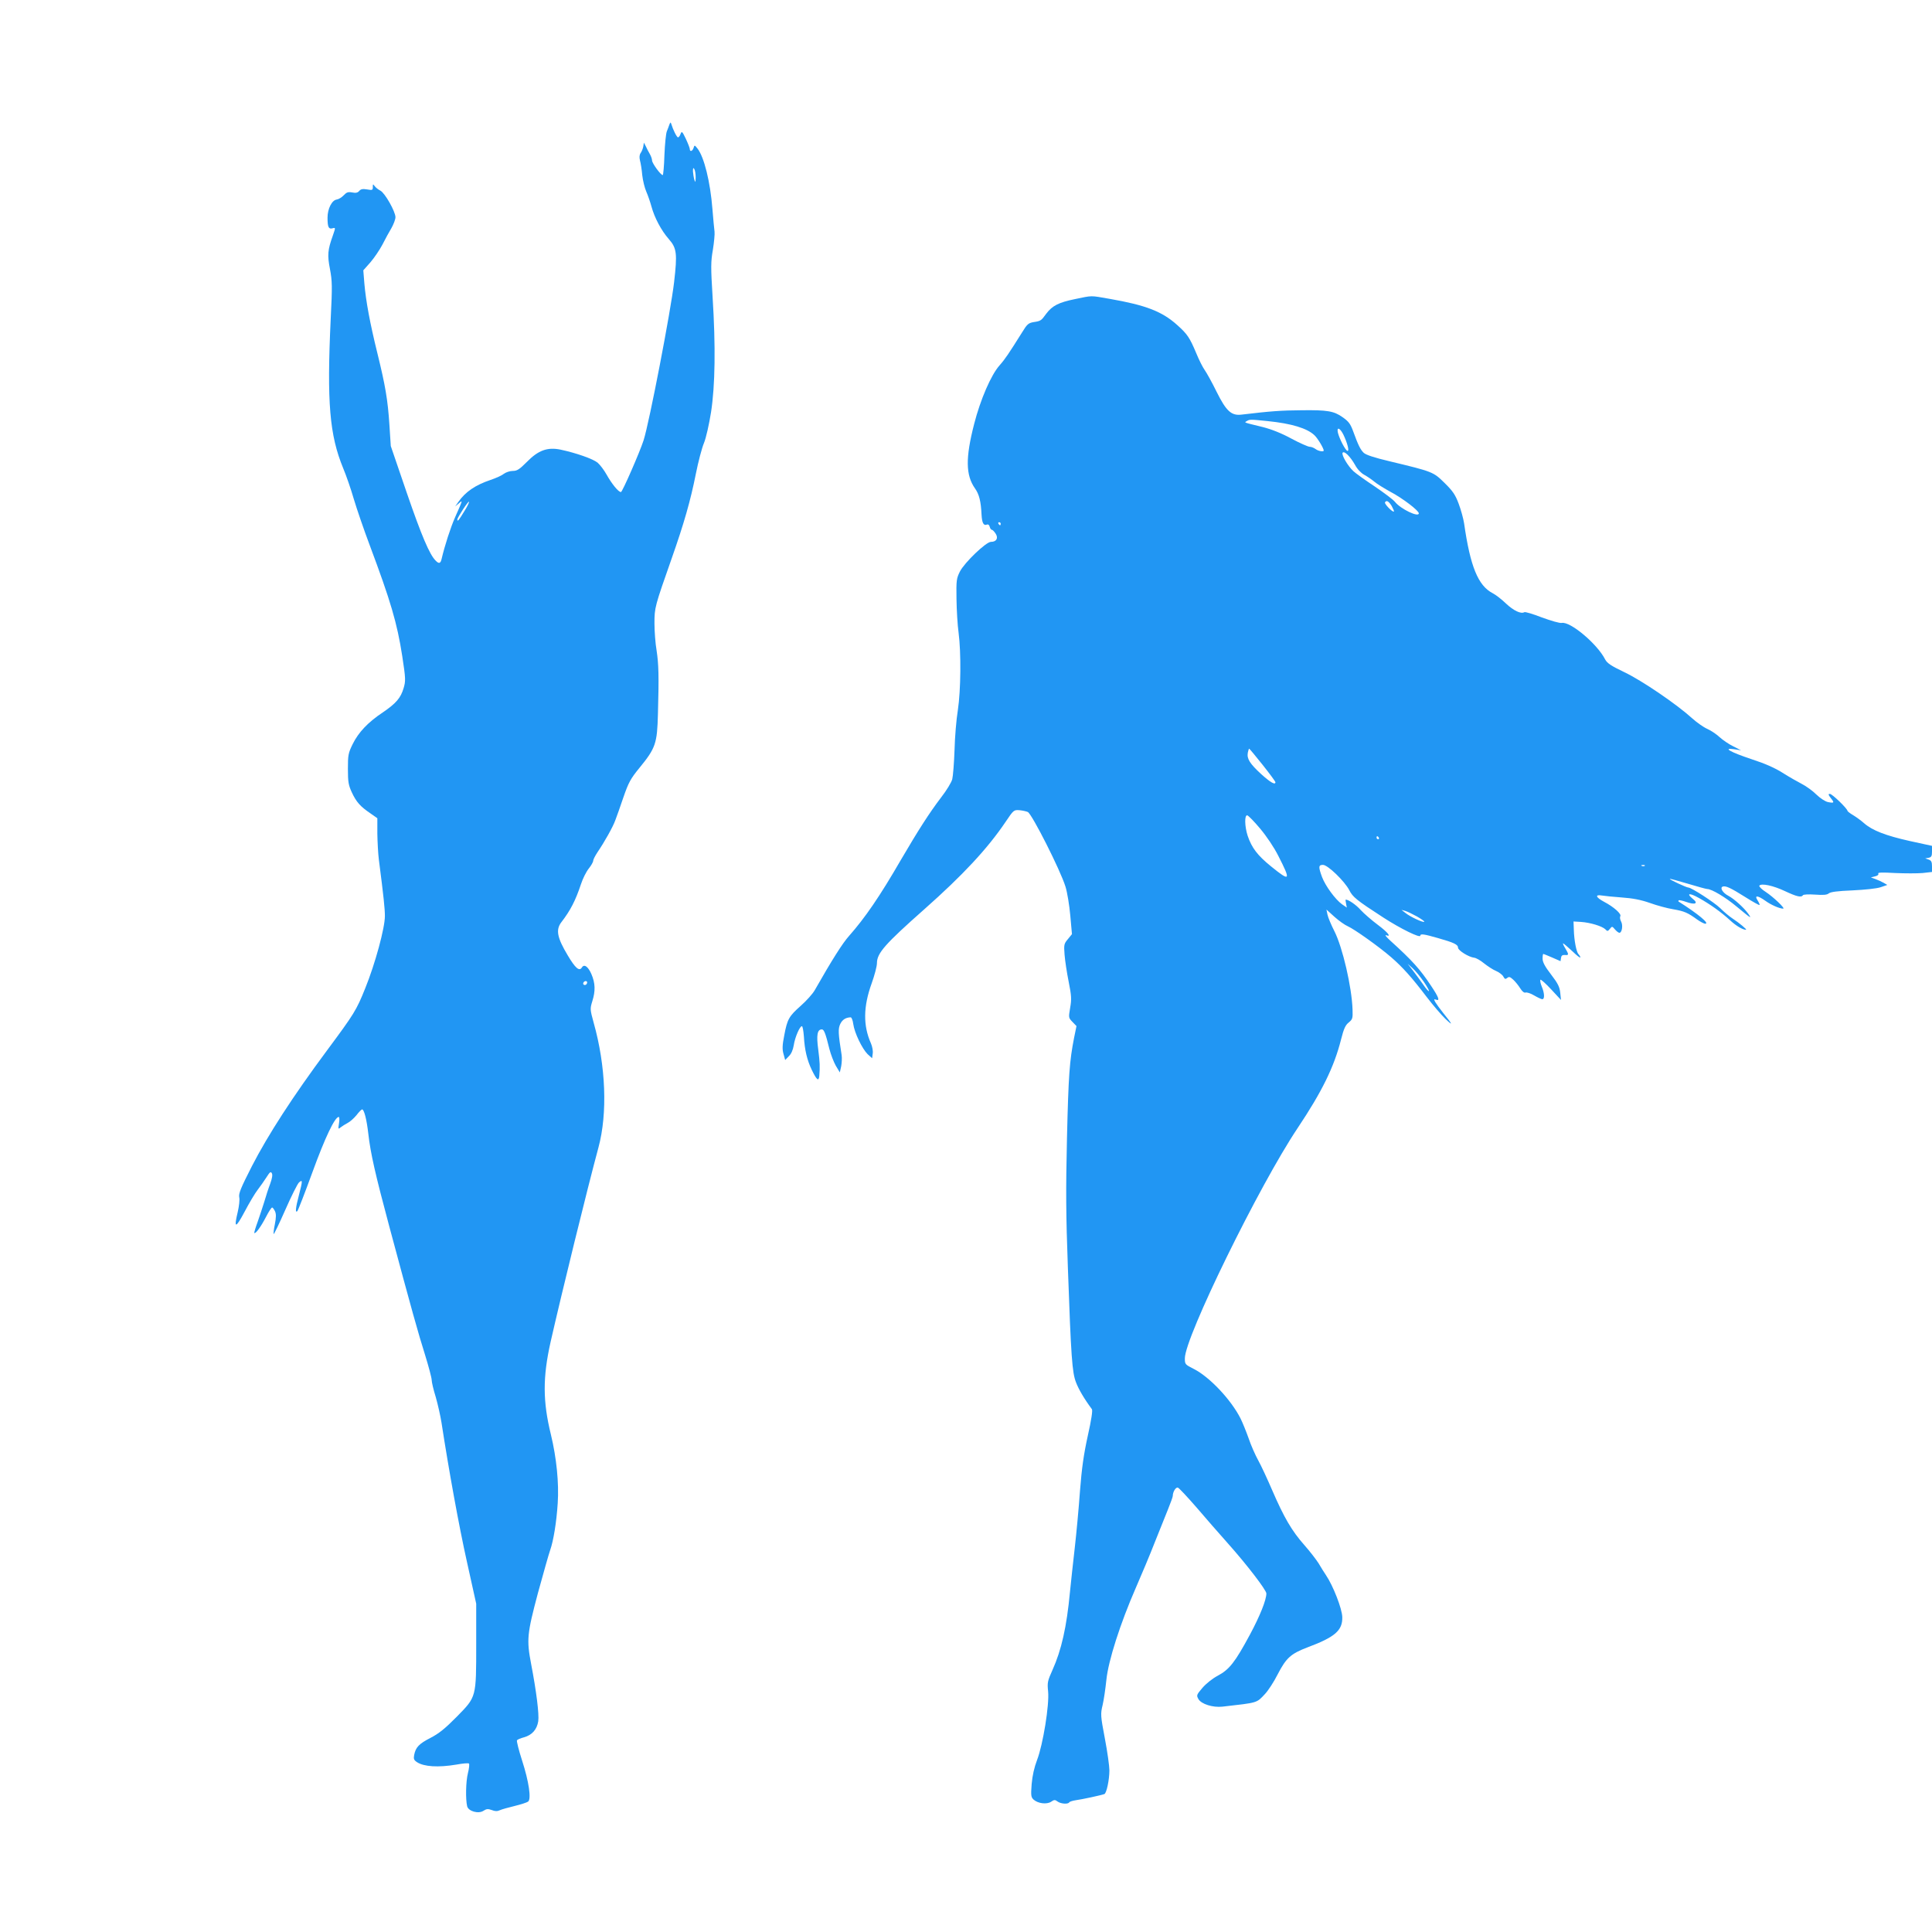
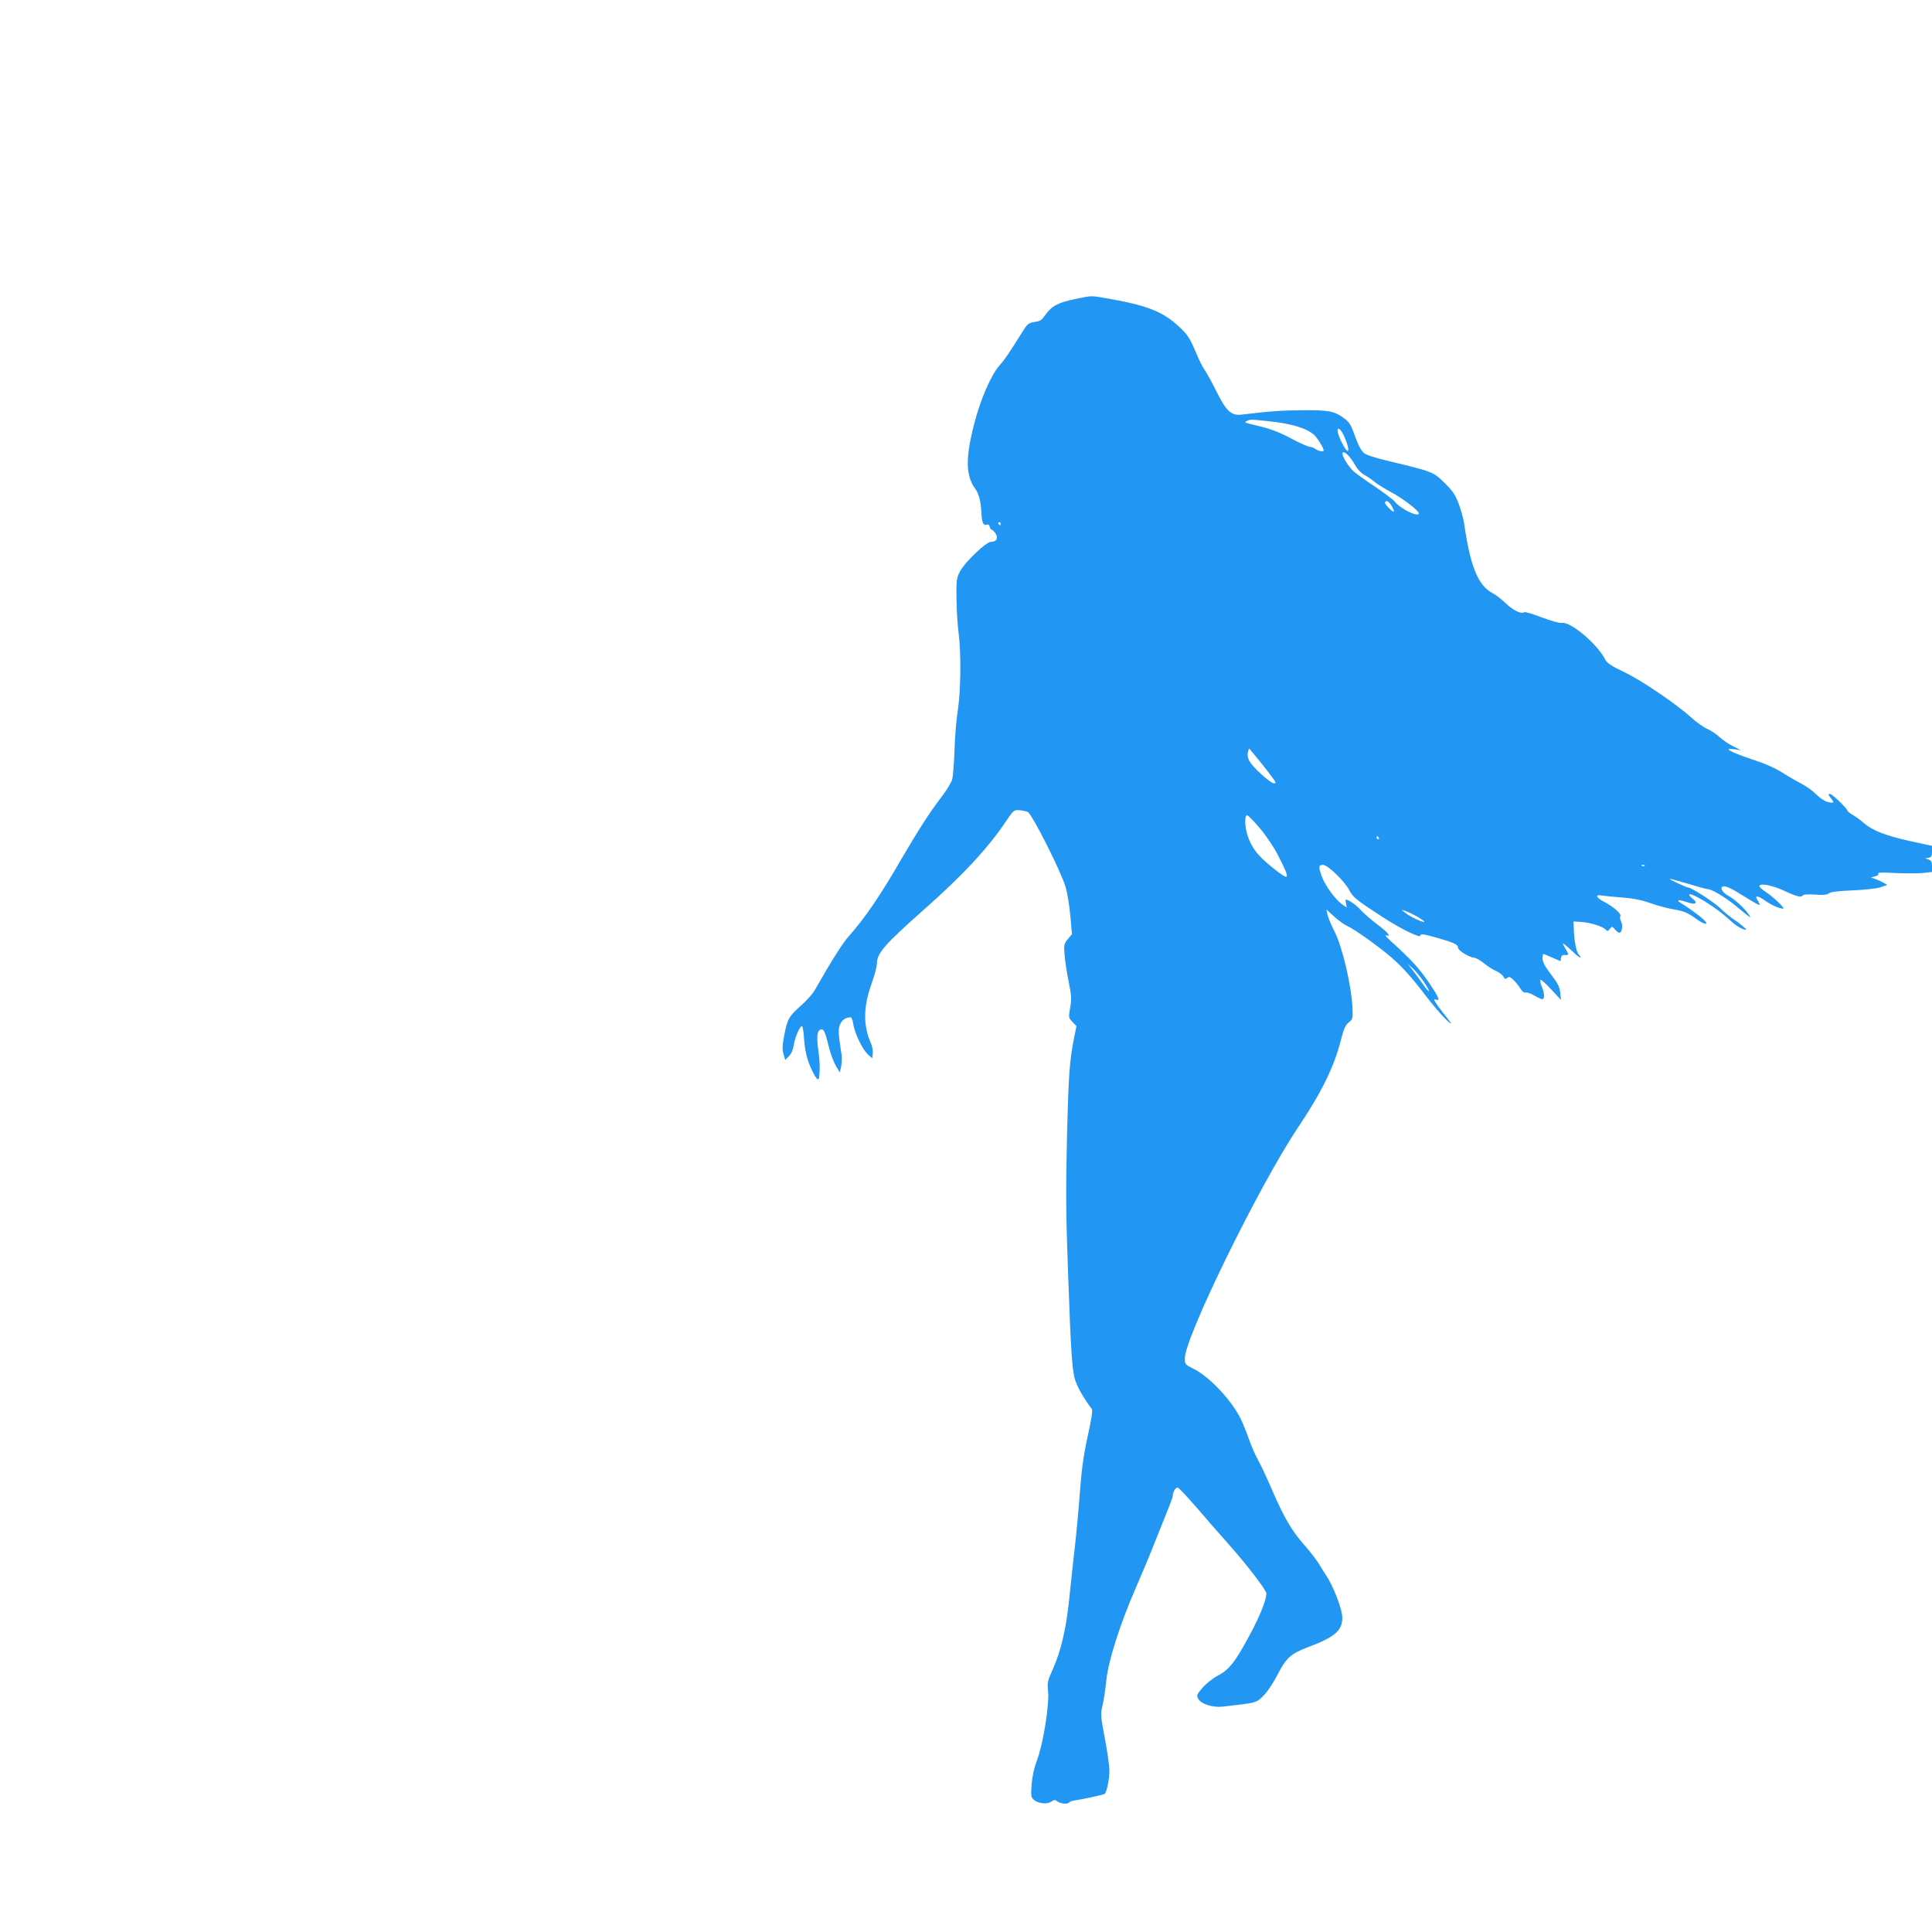
<svg xmlns="http://www.w3.org/2000/svg" version="1.0" width="1280pt" height="1280pt" viewBox="0 0 1280 1280" preserveAspectRatio="xMidYMid meet">
  <g transform="translate(0,1280) scale(0.1,-0.1)" fill="#2196f3" stroke="none">
-     <path d="M4435 11975 c-3 -11 -12 -31 -17 -45 -6 -14 -13 -85 -16 -157 -2 -73 -8 -133 -11 -133 -14 0 -71 79 -71 97 0 10 -7 29 -15 43 -8 14 -20 36 -26 50 l-13 25 -4 -25 c-2 -13 -10 -33 -17 -43 -9 -13 -10 -29 -5 -50 5 -18 12 -61 15 -97 4 -36 16 -85 27 -110 11 -25 26 -69 34 -98 20 -74 65 -159 115 -216 53 -60 57 -96 35 -286 -22 -190 -164 -928 -202 -1047 -25 -78 -141 -343 -150 -343 -17 0 -60 53 -96 117 -16 29 -43 64 -59 78 -31 25 -142 64 -245 86 -87 18 -148 -4 -224 -82 -49 -49 -64 -59 -93 -59 -19 0 -45 -9 -59 -19 -13 -11 -53 -29 -89 -41 -100 -34 -165 -78 -212 -145 l-21 -30 24 20 c26 23 28 27 -24 -90 -31 -70 -69 -188 -90 -277 -7 -32 -18 -35 -40 -12 -40 40 -93 164 -191 449 l-106 310 -9 140 c-11 168 -27 260 -80 476 -49 198 -76 345 -86 461 l-7 87 47 53 c25 29 61 82 80 118 18 36 45 85 60 110 14 25 26 57 26 71 0 37 -70 161 -100 176 -14 7 -30 20 -37 29 -12 16 -13 16 -13 -5 0 -21 -3 -22 -38 -16 -29 5 -42 2 -52 -10 -10 -12 -23 -15 -47 -10 -27 5 -37 1 -56 -19 -12 -13 -33 -26 -46 -28 -32 -4 -61 -61 -61 -120 0 -61 7 -77 31 -71 23 6 23 7 4 -48 -34 -95 -37 -129 -19 -221 15 -80 16 -113 5 -331 -26 -553 -8 -769 83 -990 19 -45 51 -137 70 -203 20 -67 67 -204 105 -305 139 -371 182 -516 216 -736 23 -150 23 -165 9 -212 -19 -65 -50 -101 -138 -161 -98 -65 -161 -132 -199 -209 -30 -61 -32 -73 -32 -166 0 -87 4 -107 26 -155 30 -64 56 -93 122 -138 l47 -33 0 -102 c1 -56 5 -133 10 -172 32 -248 40 -326 40 -374 0 -79 -64 -315 -130 -478 -59 -147 -73 -169 -254 -413 -225 -303 -390 -558 -497 -766 -74 -145 -89 -182 -84 -206 4 -16 -1 -59 -10 -98 -27 -111 -14 -110 45 1 30 57 69 123 87 146 18 23 44 61 59 84 22 35 28 39 35 26 6 -10 2 -34 -11 -70 -12 -31 -29 -84 -39 -119 -11 -34 -30 -94 -44 -133 -14 -38 -24 -71 -22 -74 8 -7 44 42 77 106 18 35 36 63 41 63 4 0 12 -11 19 -25 8 -18 8 -40 -1 -86 -7 -33 -10 -63 -8 -65 2 -3 37 69 77 160 40 91 81 173 91 182 25 22 24 11 -1 -86 -22 -83 -25 -119 -10 -104 5 5 50 121 100 258 83 228 148 365 174 366 5 0 6 -19 2 -42 -6 -39 -6 -41 11 -27 10 8 31 21 46 29 16 8 42 31 59 52 16 21 33 38 37 38 13 0 30 -64 41 -160 15 -132 46 -268 139 -615 149 -555 192 -709 237 -851 24 -78 44 -153 44 -167 0 -14 12 -65 27 -113 14 -49 31 -125 38 -169 49 -318 115 -682 168 -920 l62 -280 0 -265 c0 -359 2 -350 -128 -483 -79 -80 -119 -112 -175 -141 -76 -39 -98 -62 -108 -113 -5 -26 -2 -34 19 -48 46 -30 140 -36 260 -16 43 8 81 11 84 7 4 -4 1 -32 -7 -64 -14 -55 -16 -173 -5 -219 8 -33 75 -52 108 -30 20 13 30 14 55 5 22 -9 37 -9 54 -1 13 6 57 18 98 28 41 10 81 23 89 29 22 17 5 133 -40 272 -22 68 -37 128 -34 134 3 5 24 14 47 20 53 15 85 51 94 106 7 46 -13 202 -47 379 -31 162 -27 200 45 471 36 131 72 259 81 284 22 62 42 186 50 310 9 135 -8 302 -45 455 -54 220 -55 379 -2 615 74 326 242 1010 317 1288 61 226 49 540 -32 827 -24 87 -24 92 -9 141 22 70 20 120 -6 181 -22 50 -48 68 -63 43 -17 -27 -43 -5 -94 81 -70 117 -80 169 -42 219 61 79 94 144 130 252 12 37 35 83 52 104 16 20 29 43 29 51 0 8 13 33 28 56 47 69 102 167 118 211 9 23 33 91 54 153 34 98 47 123 106 195 108 132 118 162 123 358 7 251 5 329 -9 421 -8 46 -14 127 -14 179 0 105 2 111 114 430 81 230 125 383 160 560 16 80 40 172 54 205 14 34 34 124 47 205 27 177 31 433 10 765 -12 194 -12 231 2 310 8 50 13 104 11 120 -2 17 -9 84 -14 150 -14 180 -55 345 -99 401 -19 24 -20 24 -26 4 -7 -22 -25 -28 -25 -7 0 6 -12 37 -26 67 -24 50 -27 53 -35 33 -4 -13 -12 -23 -17 -23 -8 0 -33 50 -45 90 -4 12 -6 10 -12 -5z m174 -350 c-1 -35 -2 -37 -9 -15 -4 14 -8 39 -9 55 0 23 2 26 9 15 5 -8 9 -33 9 -55z m-1534 -2214 c-35 -58 -45 -70 -45 -53 0 13 72 123 77 118 3 -3 -11 -32 -32 -65z m815 -3119 c0 -13 -12 -22 -22 -16 -10 6 -1 24 13 24 5 0 9 -4 9 -8z" />
    <path d="M7120 10818 c-106 -22 -148 -43 -188 -96 -34 -47 -37 -49 -84 -56 -34 -6 -43 -13 -77 -69 -88 -140 -111 -175 -149 -218 -56 -63 -127 -227 -168 -388 -58 -225 -56 -339 5 -426 28 -39 40 -86 44 -175 3 -53 13 -74 34 -66 9 4 17 -1 20 -14 3 -11 9 -20 14 -20 5 0 16 -11 25 -25 20 -30 6 -55 -31 -55 -32 0 -174 -136 -205 -196 -23 -46 -25 -58 -23 -182 1 -74 7 -175 14 -225 17 -130 15 -380 -5 -512 -10 -60 -20 -180 -22 -265 -3 -85 -10 -172 -15 -192 -5 -21 -38 -75 -73 -120 -80 -105 -152 -218 -268 -416 -140 -242 -237 -383 -343 -503 -43 -48 -112 -157 -227 -359 -14 -25 -56 -71 -92 -103 -79 -70 -90 -89 -110 -196 -13 -65 -14 -93 -5 -124 l11 -40 24 25 c16 15 28 42 33 74 8 53 41 128 54 125 5 0 10 -31 13 -68 5 -89 21 -156 52 -221 33 -68 46 -79 50 -41 5 64 4 88 -7 176 -13 96 -6 133 24 133 14 0 24 -24 50 -130 9 -35 28 -85 42 -110 l27 -45 9 40 c4 22 6 56 3 75 -23 145 -24 174 -9 206 14 29 37 43 69 44 6 0 14 -20 17 -44 8 -59 59 -164 95 -200 l30 -27 4 31 c3 17 -3 47 -12 68 -52 117 -51 242 5 397 19 53 35 113 35 134 0 66 53 126 315 358 254 225 417 400 536 576 55 82 56 82 95 79 21 -2 46 -8 54 -12 29 -17 215 -384 249 -494 12 -38 26 -125 32 -192 l11 -123 -27 -33 c-26 -31 -27 -37 -22 -103 3 -38 15 -119 27 -178 19 -95 20 -117 10 -174 -11 -65 -11 -66 15 -93 l27 -28 -16 -78 c-30 -154 -37 -244 -47 -664 -8 -347 -7 -505 6 -860 21 -591 28 -693 54 -759 17 -45 55 -110 105 -177 6 -8 -3 -69 -27 -176 -27 -123 -40 -213 -52 -368 -8 -113 -24 -284 -35 -380 -11 -96 -25 -224 -31 -285 -22 -235 -57 -388 -116 -519 -33 -73 -35 -84 -29 -142 9 -88 -34 -353 -73 -454 -19 -50 -31 -103 -36 -160 -6 -77 -4 -87 13 -103 29 -26 87 -33 116 -14 20 14 26 14 42 2 21 -16 70 -20 78 -6 3 5 23 11 43 14 39 5 169 33 190 41 14 6 33 93 33 157 0 28 -13 122 -30 211 -29 152 -29 163 -15 221 8 34 19 109 25 167 13 128 92 374 195 610 37 85 94 220 125 300 32 80 72 179 89 222 17 42 31 81 31 87 0 27 20 60 34 55 8 -3 64 -63 124 -132 60 -70 152 -176 205 -235 127 -142 257 -312 257 -334 0 -43 -42 -148 -109 -273 -98 -182 -136 -231 -213 -272 -36 -19 -78 -53 -102 -81 -39 -46 -40 -49 -26 -74 19 -33 95 -57 159 -50 237 27 225 23 282 84 20 21 59 80 85 132 56 108 87 135 197 177 182 68 232 112 230 200 -1 55 -61 209 -108 278 -13 19 -34 53 -48 77 -15 24 -57 79 -95 122 -84 95 -135 183 -213 363 -32 74 -73 163 -92 197 -19 34 -49 101 -65 149 -17 48 -41 106 -53 130 -63 125 -205 275 -309 328 -59 30 -60 31 -60 71 0 139 492 1144 747 1525 161 241 242 405 288 588 18 71 29 95 51 112 25 21 27 27 25 85 -5 150 -66 412 -120 519 -21 41 -42 91 -46 110 l-7 34 53 -48 c30 -27 70 -55 89 -63 43 -19 205 -134 287 -205 76 -66 137 -134 235 -263 42 -55 98 -120 124 -145 53 -51 49 -39 -13 37 -23 29 -47 62 -54 74 -10 19 -9 21 5 16 28 -11 18 16 -33 92 -72 109 -124 167 -271 300 -25 23 -37 38 -27 35 38 -14 13 18 -55 69 -40 30 -91 74 -113 98 -31 35 -81 69 -100 69 -1 0 0 -12 3 -27 l5 -26 -32 22 c-44 32 -109 120 -132 180 -25 68 -24 81 6 81 32 0 143 -108 174 -167 23 -46 47 -66 226 -182 116 -75 245 -138 245 -120 0 14 23 11 117 -16 106 -30 133 -43 133 -64 0 -18 71 -62 106 -66 13 -1 43 -18 67 -38 24 -19 59 -42 79 -50 20 -9 42 -25 48 -37 9 -17 14 -19 26 -9 12 10 19 7 40 -12 14 -13 35 -39 46 -57 13 -21 26 -31 35 -28 8 3 34 -5 57 -19 24 -14 48 -25 54 -25 17 0 15 41 -4 85 -8 20 -12 40 -8 44 3 3 35 -25 71 -64 l65 -70 -5 48 c-4 38 -15 61 -61 121 -41 53 -56 82 -56 105 0 17 2 31 5 31 2 0 29 -11 59 -24 l55 -24 3 21 c2 16 9 21 26 20 27 -3 27 3 2 45 -11 17 -17 32 -14 32 3 0 30 -23 60 -51 30 -29 54 -48 54 -42 0 5 -5 14 -12 21 -14 14 -29 91 -31 162 l-2 55 50 -3 c60 -4 140 -28 161 -49 13 -14 16 -14 30 3 14 18 15 18 33 -3 11 -13 24 -23 30 -23 17 0 25 50 11 75 -7 13 -9 28 -5 35 9 15 -44 62 -107 95 -56 30 -63 50 -15 42 17 -3 77 -9 132 -13 71 -5 125 -15 185 -36 47 -17 117 -36 155 -42 75 -13 97 -23 159 -68 21 -15 46 -28 54 -28 31 0 -49 66 -177 147 -2 2 -2 5 1 8 3 3 25 -2 48 -10 61 -22 85 -11 45 20 -46 38 -22 41 42 5 75 -42 146 -93 205 -147 41 -38 84 -63 106 -63 9 0 -44 45 -90 75 -20 13 -57 44 -82 69 -41 39 -190 136 -211 136 -12 0 -126 53 -122 57 2 2 56 -13 120 -32 63 -19 121 -35 128 -35 29 0 120 -54 193 -115 98 -81 105 -86 78 -48 -28 39 -93 98 -131 118 -37 19 -58 53 -38 61 20 7 51 -7 151 -70 49 -31 91 -54 93 -52 3 2 -3 16 -12 30 -24 36 -1 35 51 -2 37 -27 94 -52 118 -52 16 0 -63 76 -116 111 -27 17 -45 36 -42 41 12 18 92 1 170 -36 77 -36 108 -44 119 -27 3 5 38 7 80 4 56 -4 79 -2 91 8 12 10 60 16 158 20 82 4 160 12 186 21 l44 15 -24 14 c-14 8 -38 19 -55 25 l-30 11 28 7 c17 4 25 11 21 18 -5 8 25 9 112 4 65 -3 147 -3 182 0 l62 7 0 37 c0 30 -5 39 -22 45 l-23 8 23 4 c18 4 22 11 22 42 l0 37 -147 32 c-161 36 -248 70 -303 118 -19 17 -52 41 -72 53 -21 12 -38 26 -38 29 -1 15 -101 112 -116 112 -13 0 -12 -4 5 -27 26 -32 23 -35 -18 -27 -19 4 -51 25 -77 50 -24 24 -67 55 -96 70 -29 15 -87 48 -128 74 -50 32 -118 62 -205 90 -141 47 -196 78 -115 66 l45 -7 -53 27 c-29 14 -69 42 -89 60 -20 19 -57 44 -82 55 -25 11 -70 43 -100 70 -101 92 -331 249 -448 305 -92 44 -115 60 -129 86 -52 102 -230 252 -287 241 -12 -3 -71 14 -131 36 -59 23 -112 39 -117 35 -22 -13 -71 10 -121 57 -29 28 -69 59 -89 69 -96 50 -148 176 -189 463 -5 32 -21 90 -36 130 -22 59 -39 84 -93 137 -75 74 -78 75 -365 144 -101 24 -156 42 -171 56 -22 21 -37 52 -69 140 -19 52 -30 67 -71 96 -58 41 -101 48 -270 46 -139 -1 -206 -6 -400 -29 -67 -8 -101 23 -165 152 -30 61 -66 126 -79 144 -13 18 -38 68 -56 112 -43 102 -58 125 -125 185 -101 91 -208 132 -448 174 -132 23 -111 23 -232 -2z m1280 -808 c156 -16 259 -47 308 -93 21 -19 62 -87 62 -102 0 -10 -36 -4 -54 10 -11 8 -28 15 -39 15 -10 0 -65 24 -121 54 -66 36 -132 62 -191 77 -132 32 -122 29 -105 39 19 12 23 12 140 0z m499 -87 c27 -55 43 -115 28 -110 -14 4 -53 80 -63 120 -9 40 12 34 35 -10z m79 -204 c15 -28 40 -54 61 -65 20 -11 49 -31 66 -45 16 -14 66 -45 110 -69 79 -42 185 -123 185 -141 0 -29 -121 29 -158 76 -12 15 -72 60 -134 102 -62 41 -126 87 -141 101 -38 35 -80 108 -72 122 10 16 51 -24 83 -81z m242 -271 c10 -18 17 -34 15 -37 -8 -7 -65 51 -59 61 10 16 24 8 44 -24z m-2590 -118 c0 -5 -2 -10 -4 -10 -3 0 -8 5 -11 10 -3 6 -1 10 4 10 6 0 11 -4 11 -10z m1735 -1597 c47 -59 85 -111 85 -115 0 -21 -33 -2 -94 53 -76 70 -96 102 -89 142 3 15 7 27 9 27 2 0 42 -48 89 -107z m-16 -423 c42 -50 92 -124 120 -180 85 -166 80 -174 -48 -70 -90 73 -128 123 -155 203 -20 61 -22 140 -2 135 7 -2 46 -41 85 -88z m786 -60 c3 -5 1 -10 -4 -10 -6 0 -11 5 -11 10 0 6 2 10 4 10 3 0 8 -4 11 -10z m1762 -186 c-3 -3 -12 -4 -19 -1 -8 3 -5 6 6 6 11 1 17 -2 13 -5z m-1509 -336 c29 -17 51 -32 48 -35 -7 -7 -93 33 -124 58 l-27 21 25 -7 c14 -4 49 -21 78 -37z m44 -431 c22 -32 38 -61 35 -63 -3 -3 -20 16 -38 43 -18 26 -49 68 -68 93 l-35 45 33 -30 c18 -16 51 -56 73 -88z" />
  </g>
</svg>